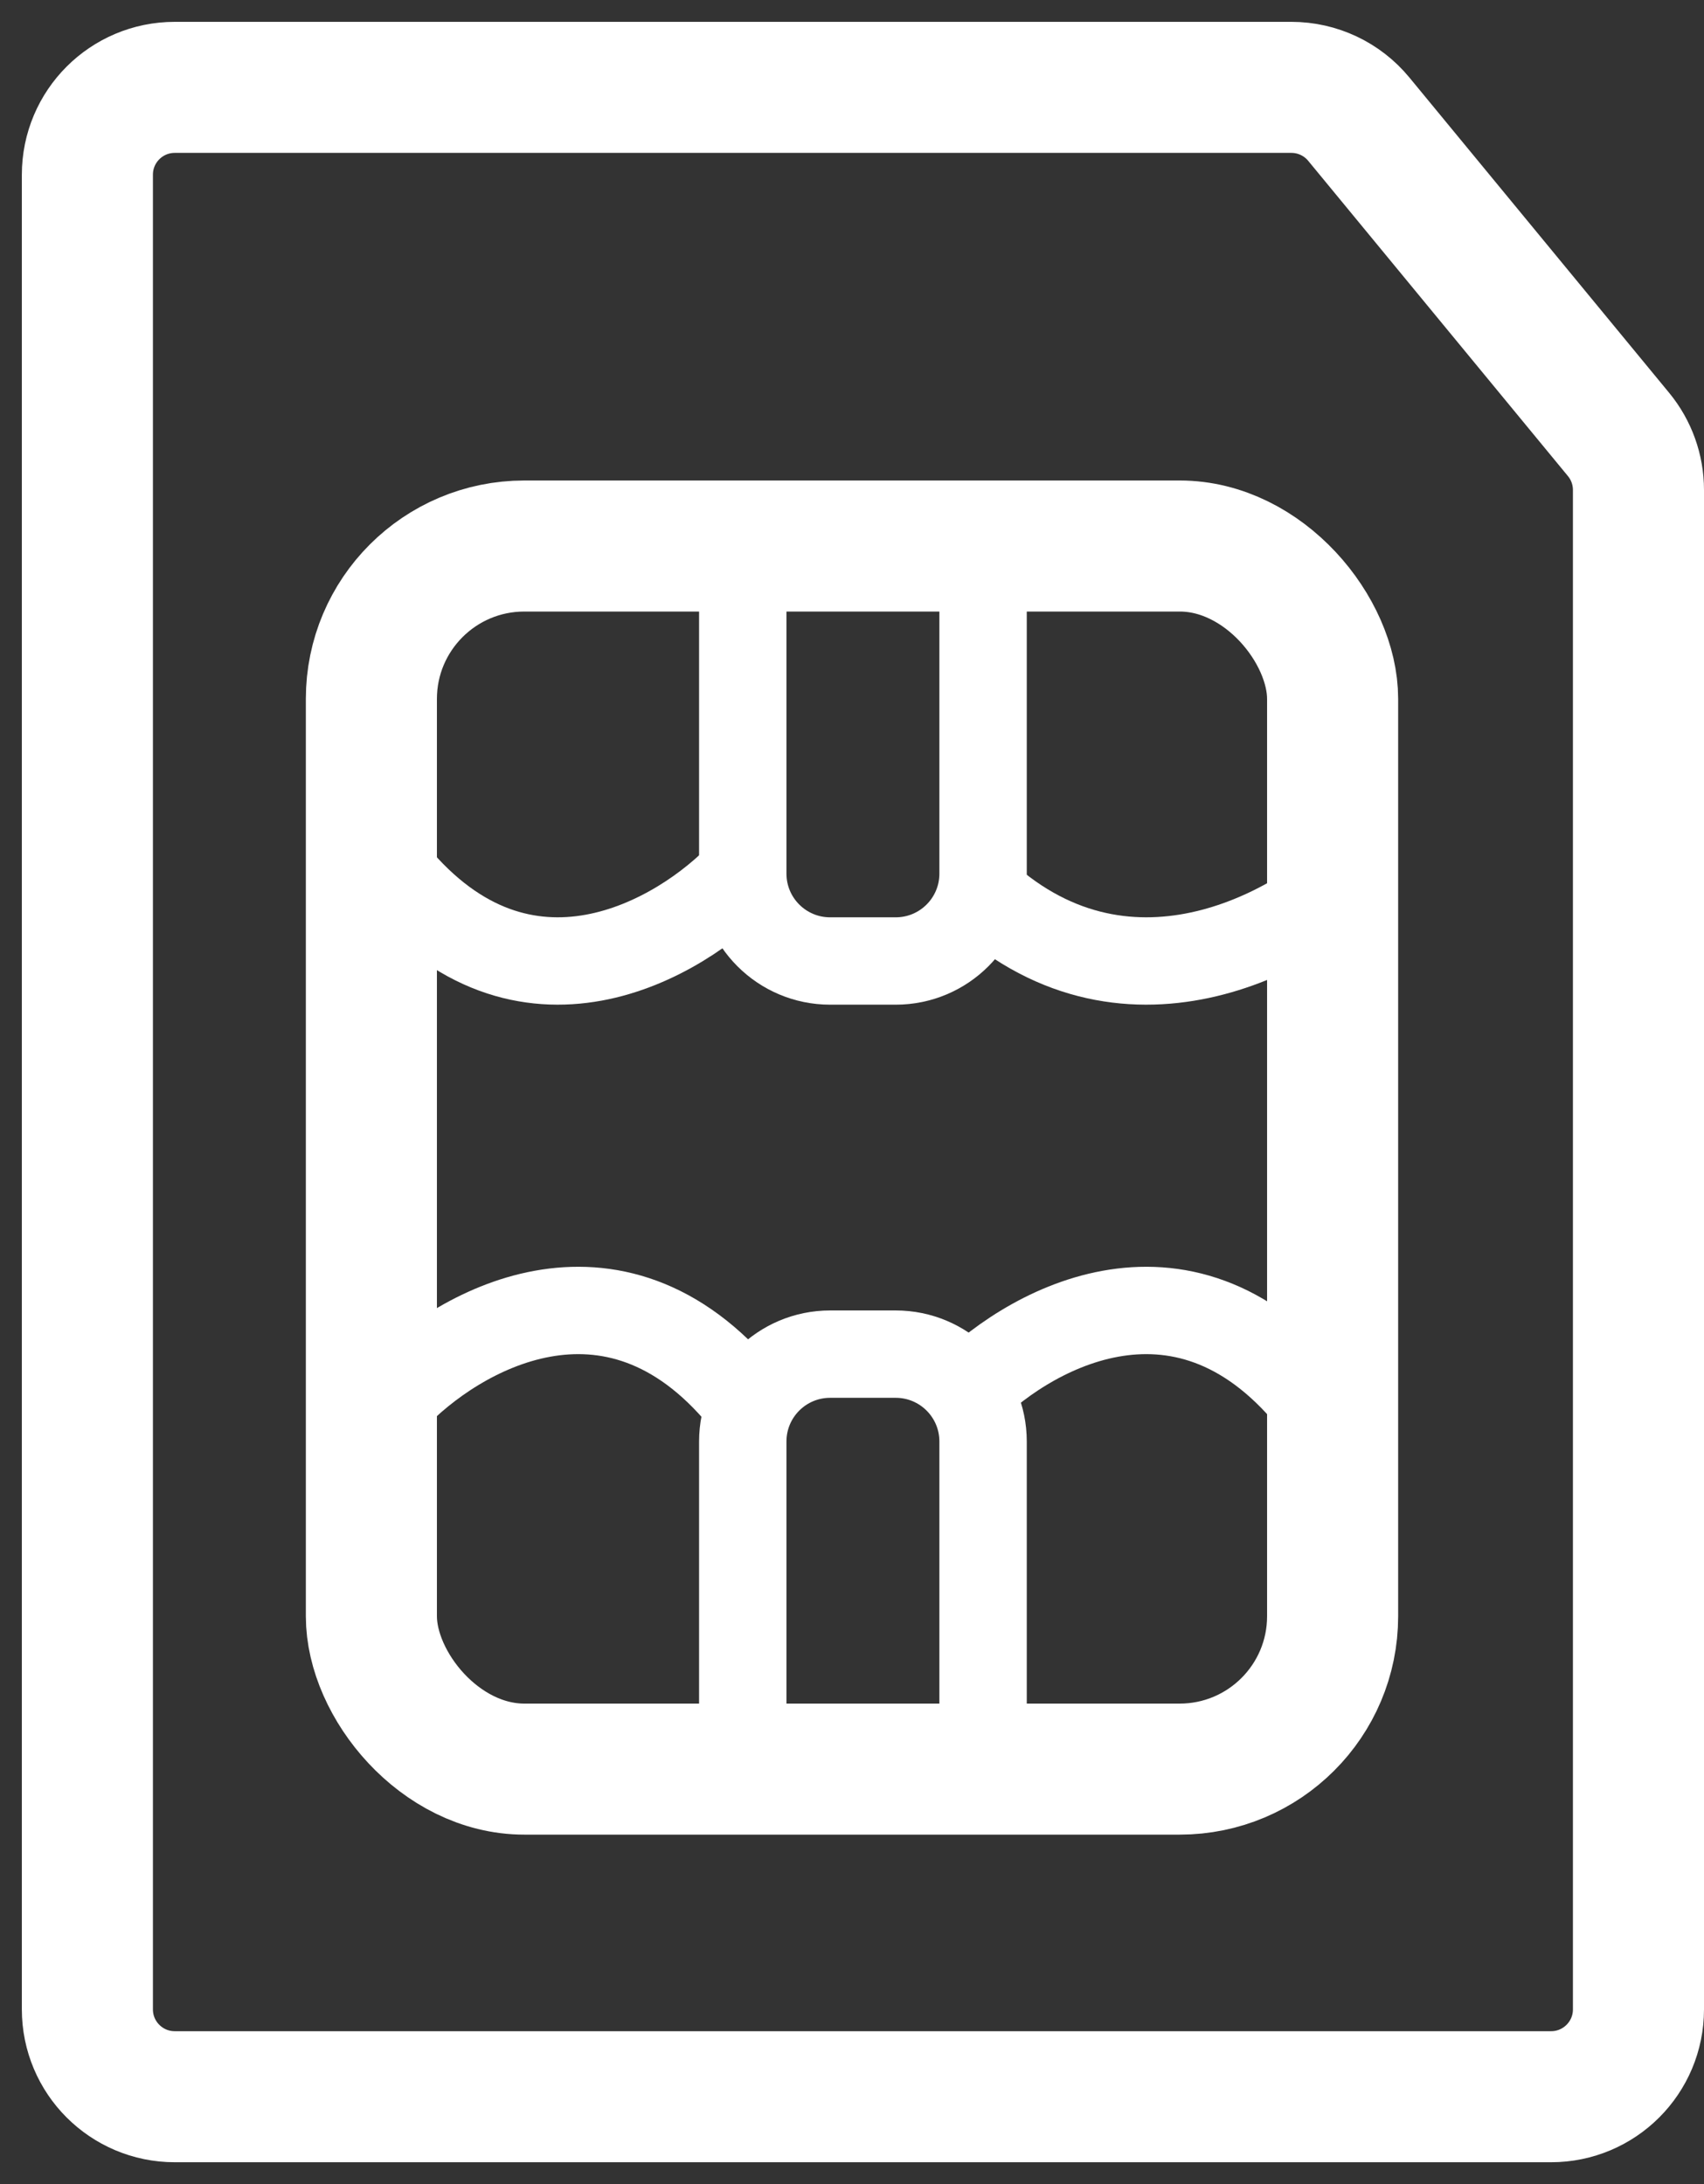
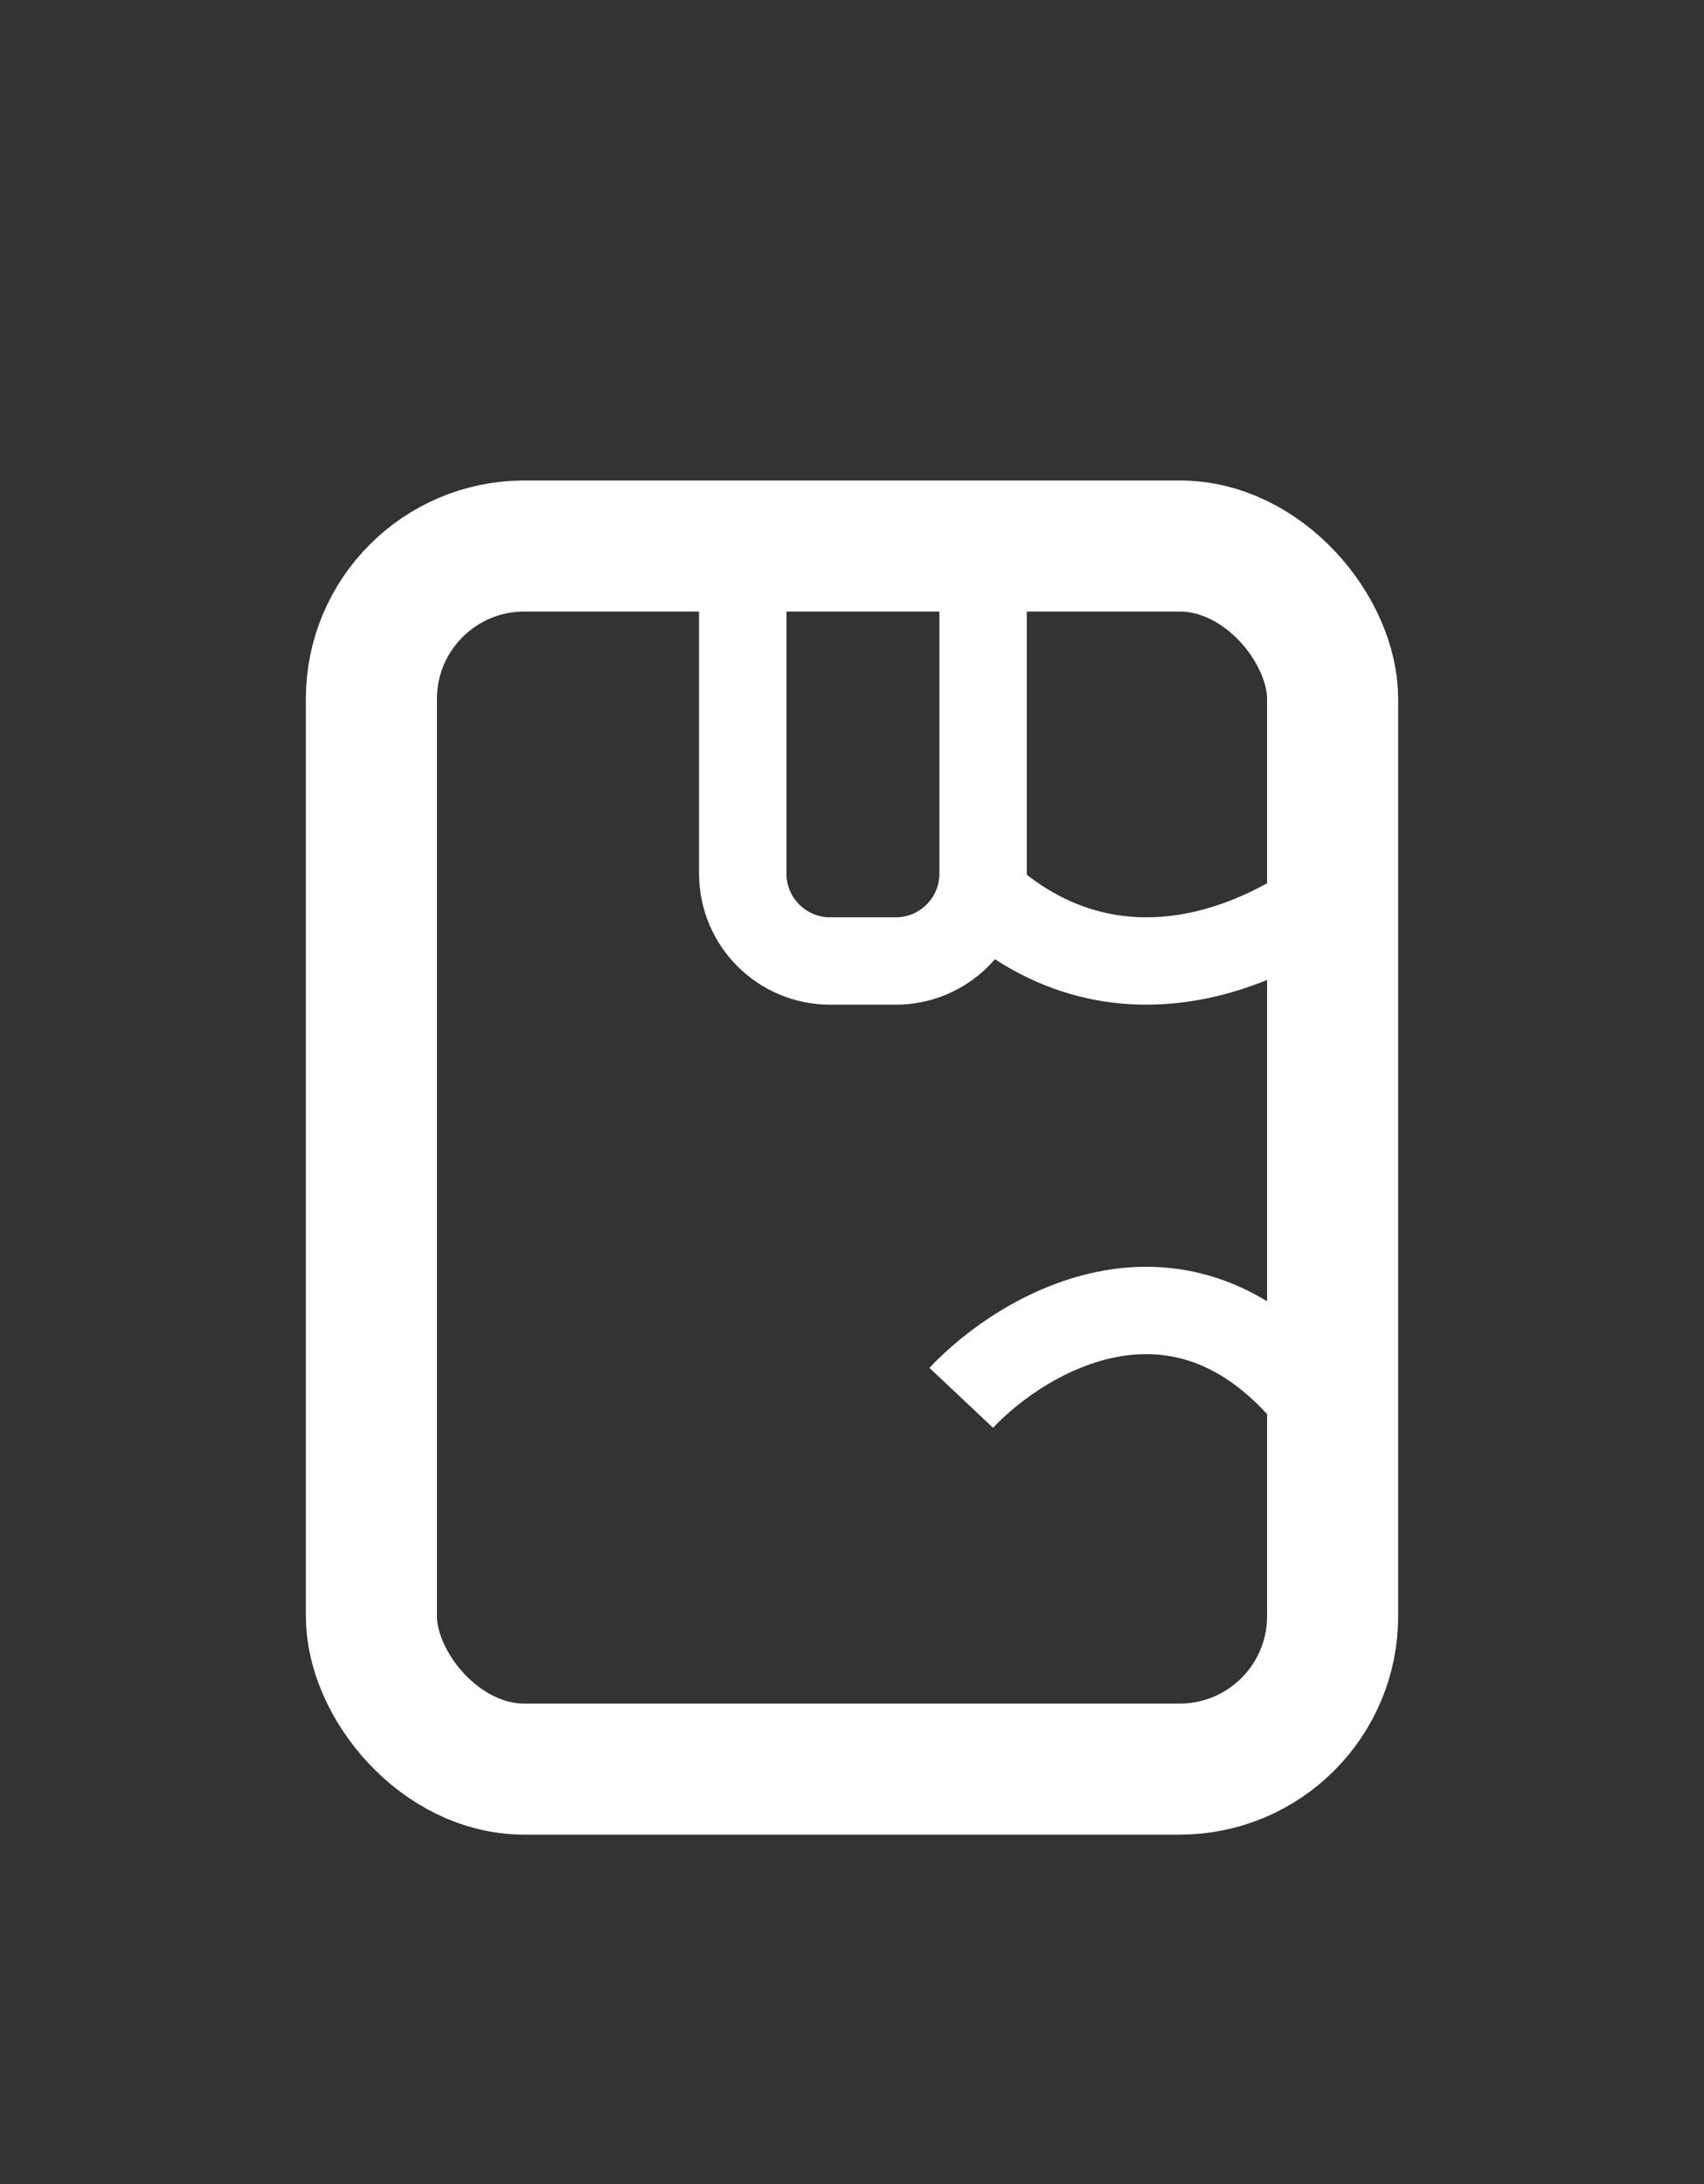
<svg xmlns="http://www.w3.org/2000/svg" width="39" height="50" viewBox="0 0 39 50" fill="none">
  <rect x="0" y="0" width="39" height="50" fill="#333333" stroke="none" />
-   <path d="M29.556 2H4C2.895 2 2 2.895 2 4V46C2 47.105 2.895 48 4 48H35.5C36.605 48 37.5 47.105 37.5 46V11.217C37.5 10.754 37.339 10.304 37.044 9.946L31.1 2.729C30.72 2.267 30.154 2 29.556 2Z" stroke="white" stroke-width="3" stroke-linejoin="round" />
  <rect x="8.5" y="12.5" width="22" height="28" rx="3.5" stroke="white" stroke-width="3" />
  <path d="M17 13V20C17 21.105 17.895 22 19 22H20.5C21.605 22 22.5 21.105 22.5 20V13" stroke="white" stroke-width="2" stroke-linejoin="round" />
-   <path d="M22.5 40L22.5 33C22.5 31.895 21.605 31 20.5 31L19 31C17.895 31 17 31.895 17 33L17 40" stroke="white" stroke-width="2" stroke-linejoin="round" />
-   <path d="M9 32C10.422 30.491 14.013 28.378 17 32" stroke="white" stroke-width="2" stroke-linejoin="round" />
  <path d="M22 32C23.422 30.491 27.013 28.378 30 32" stroke="white" stroke-width="2" stroke-linejoin="round" />
  <path d="M31 20C29.4 21.509 25.36 23.622 22 20" stroke="white" stroke-width="2" stroke-linejoin="round" />
-   <path d="M17 20C15.578 21.509 11.987 23.622 9 20" stroke="white" stroke-width="2" stroke-linejoin="round" />
</svg>